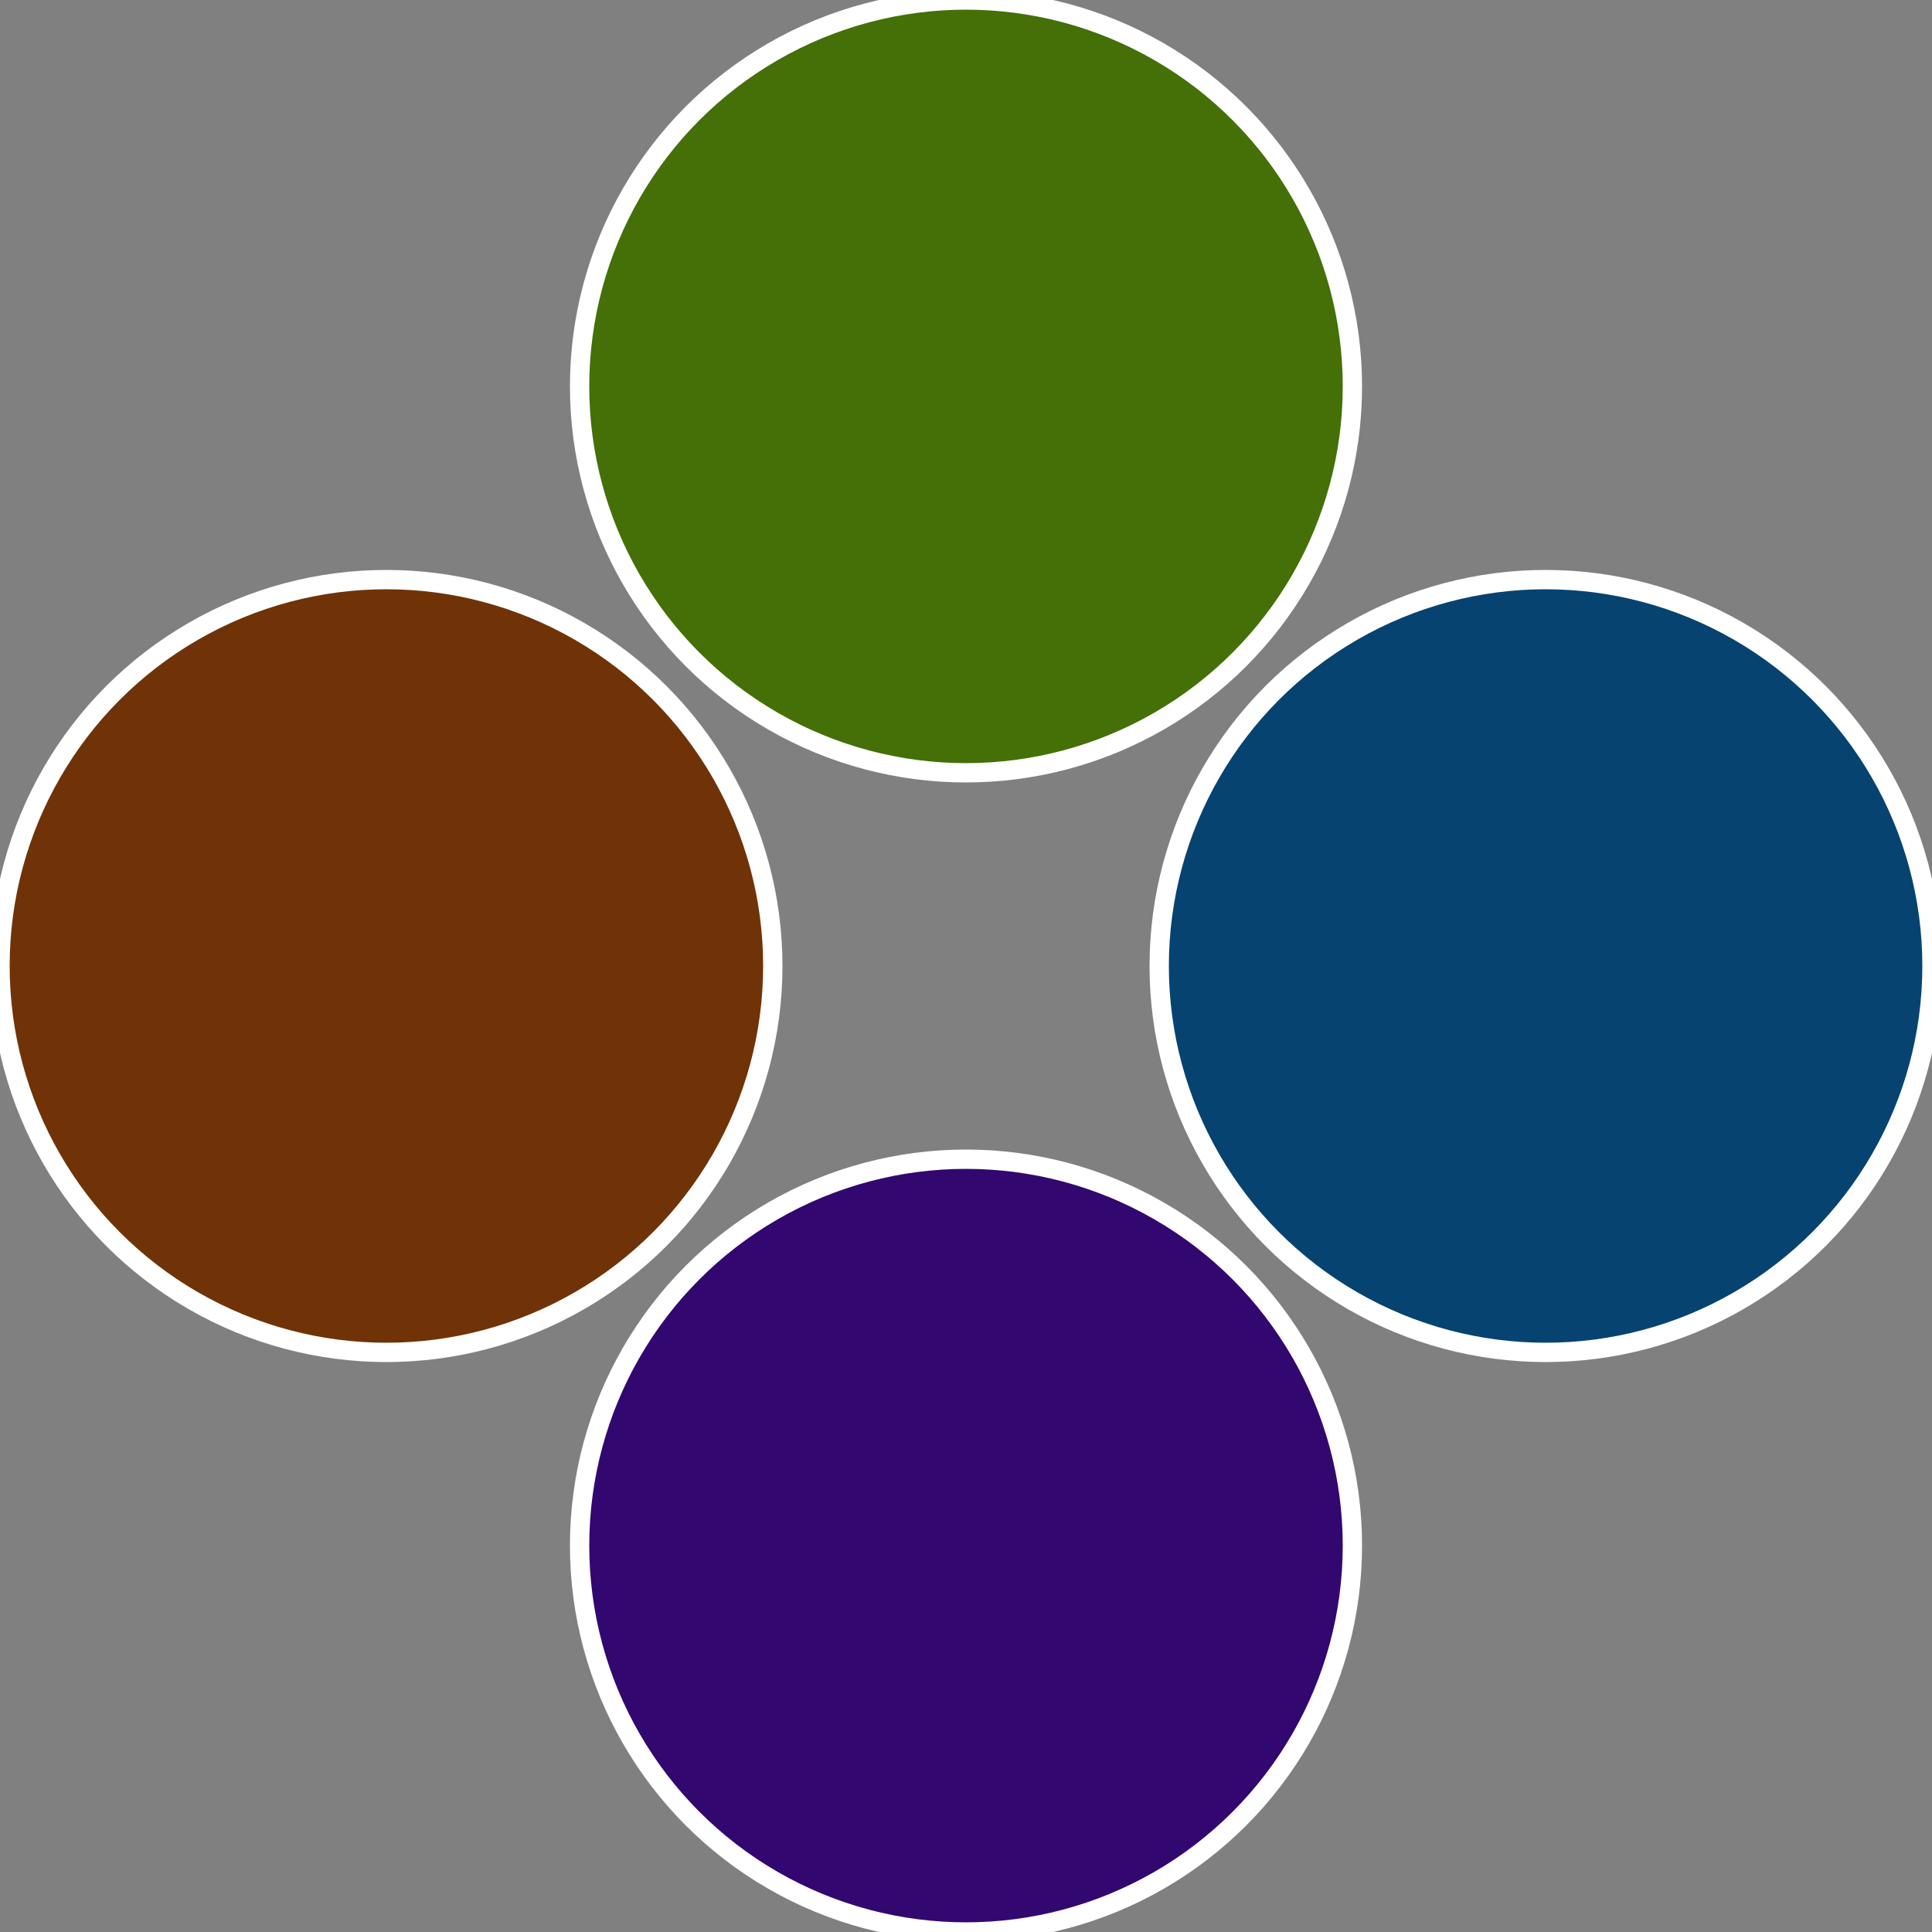
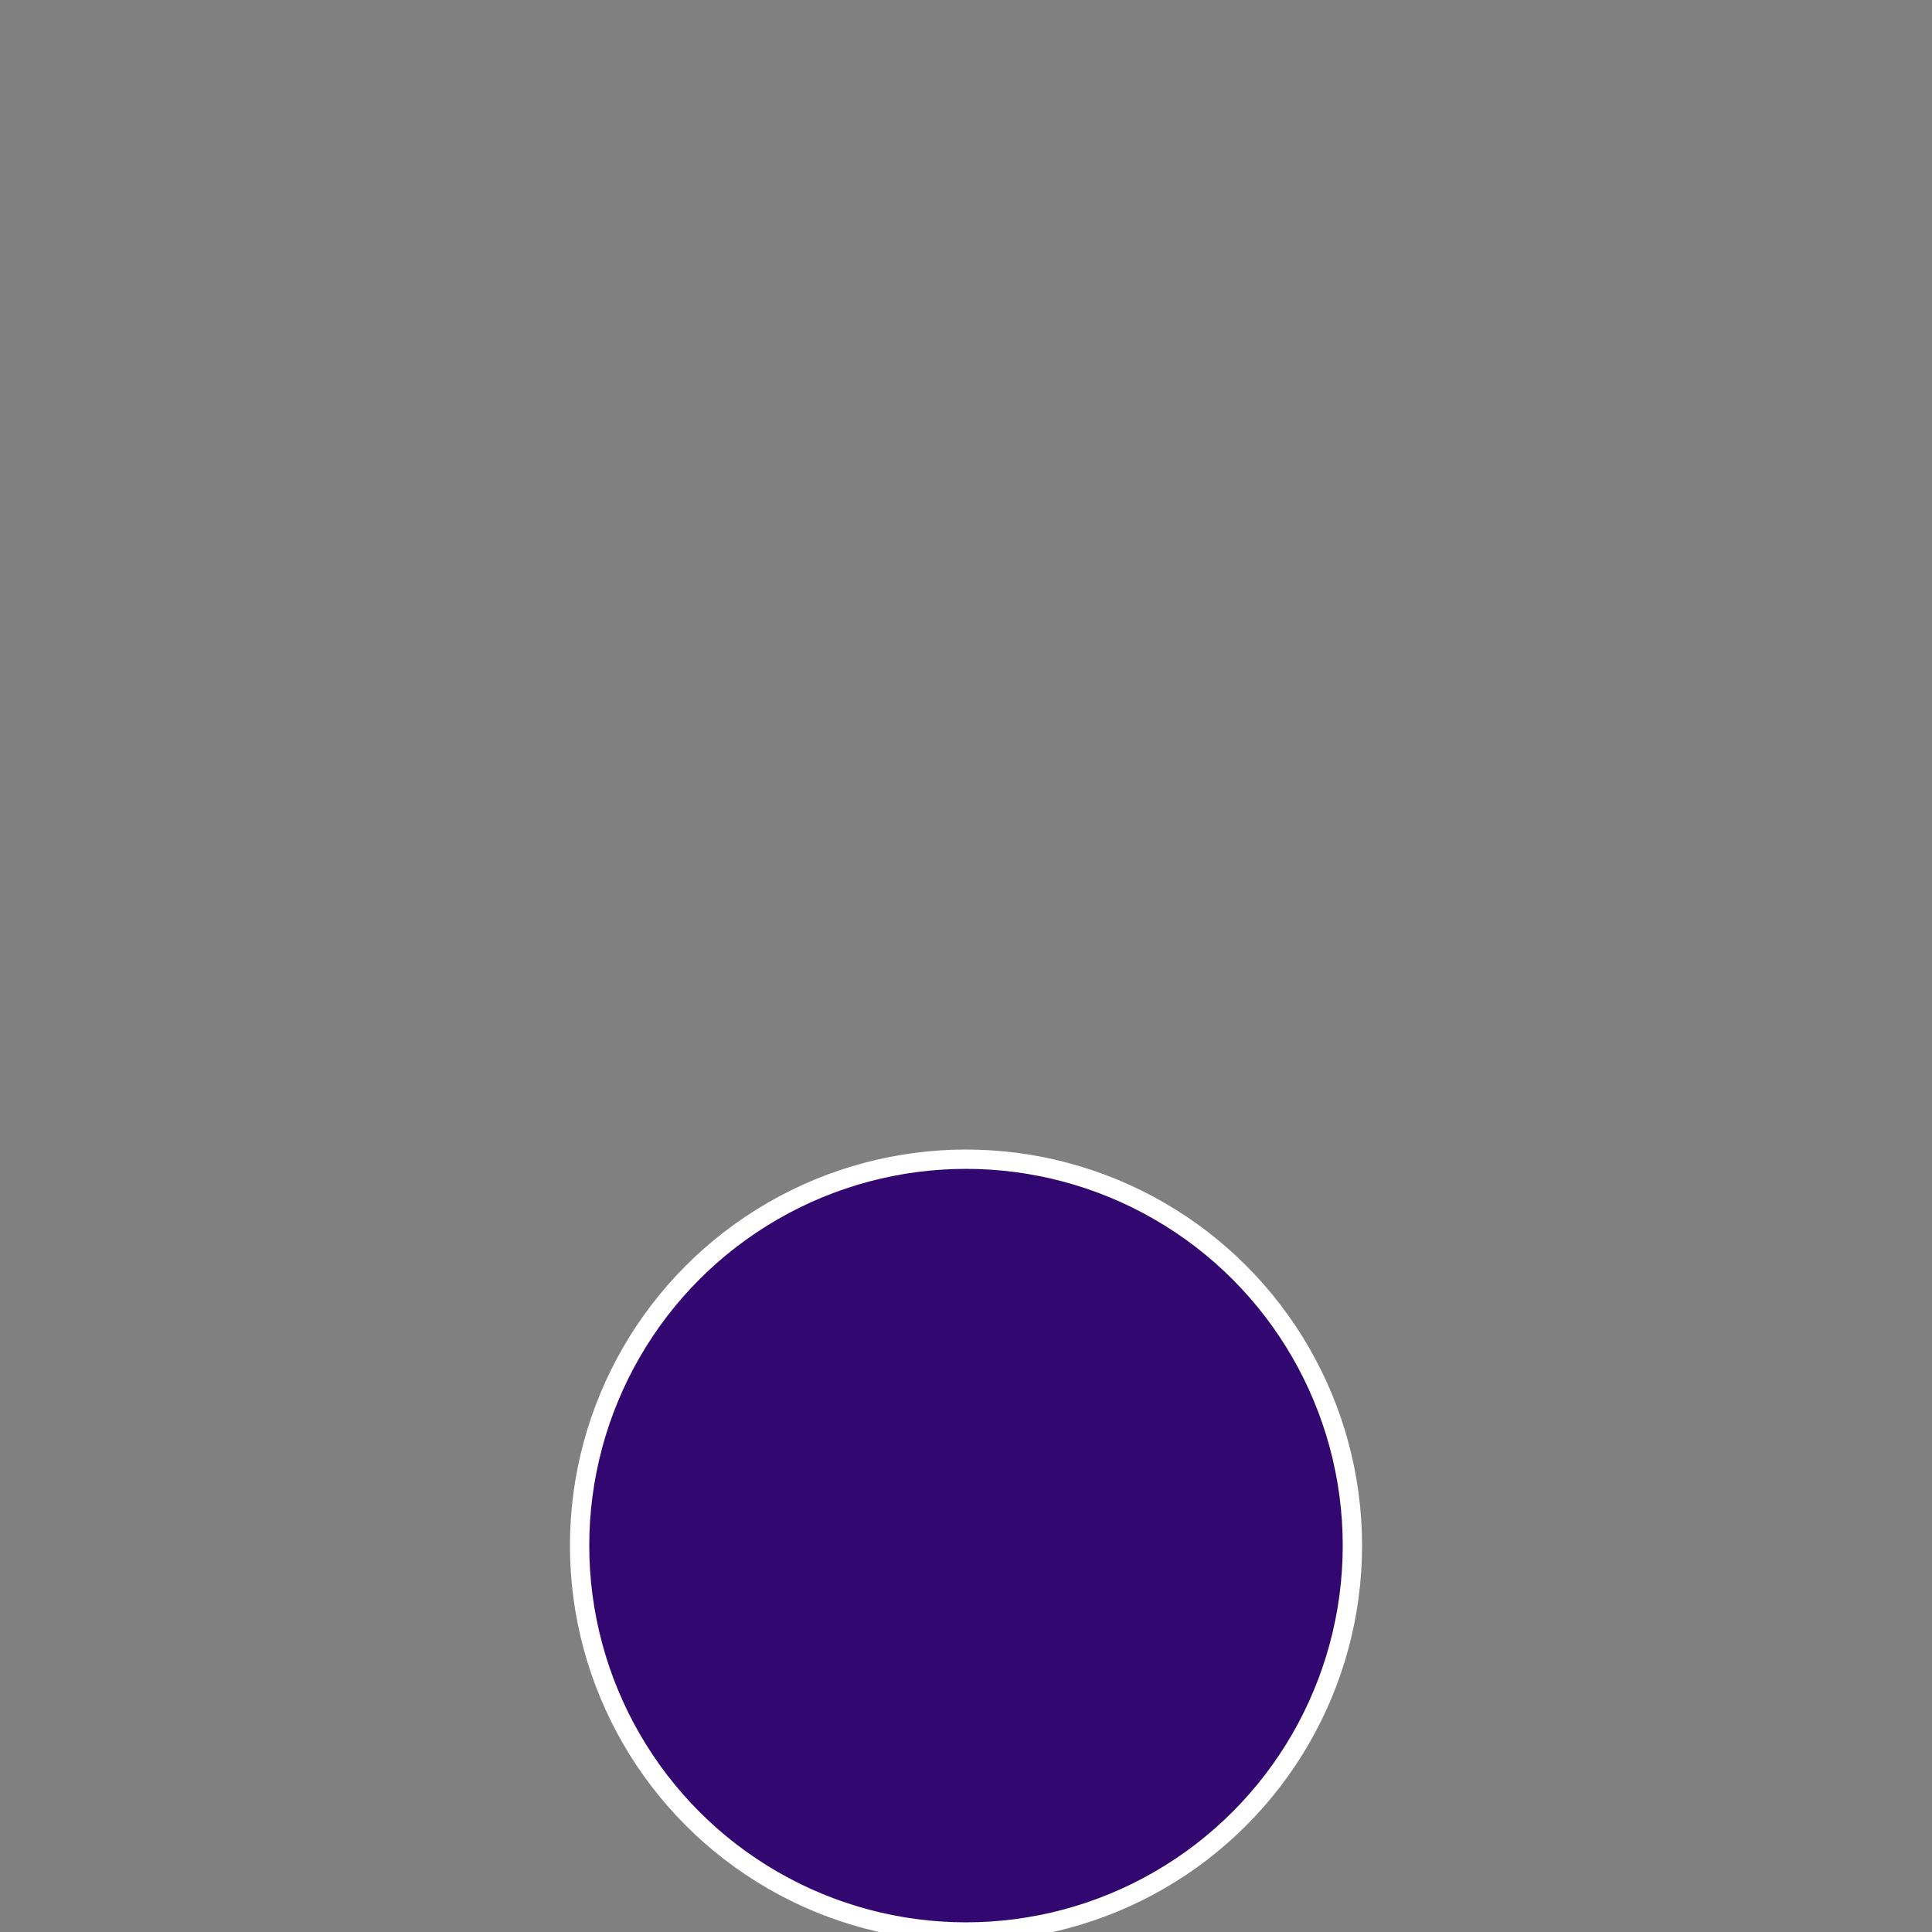
<svg xmlns="http://www.w3.org/2000/svg" width="500" height="500" viewBox="-1 -1 2 2">
  <rect x="-1" y="-1" width="2" height="2" fill="#808080" stroke="none" />
-   <circle cx="0.6" cy="0" r="0.4" fill="#074370" stroke="#fff" stroke-width="1%" />
  <circle cx="3.6739403974421E-17" cy="0.6" r="0.4" fill="#330770" stroke="#fff" stroke-width="1%" />
-   <circle cx="-0.6" cy="7.3478807948841E-17" r="0.4" fill="#703307" stroke="#fff" stroke-width="1%" />
-   <circle cx="-1.1021821192326E-16" cy="-0.6" r="0.4" fill="#447007" stroke="#fff" stroke-width="1%" />
</svg>